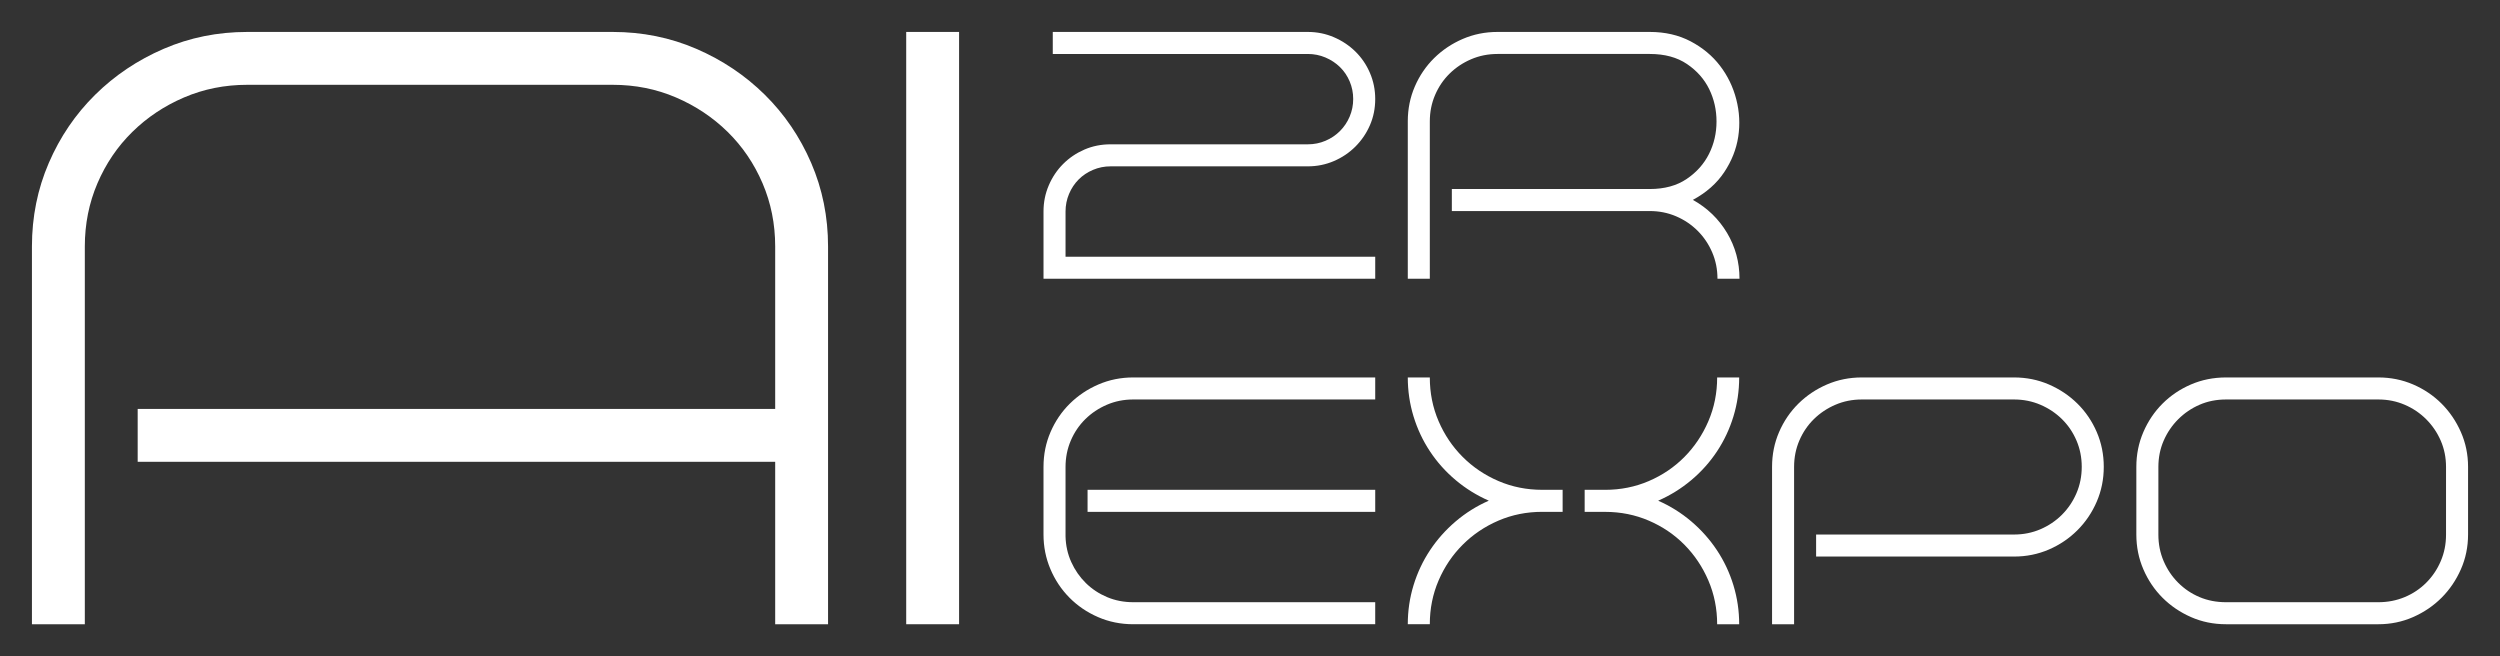
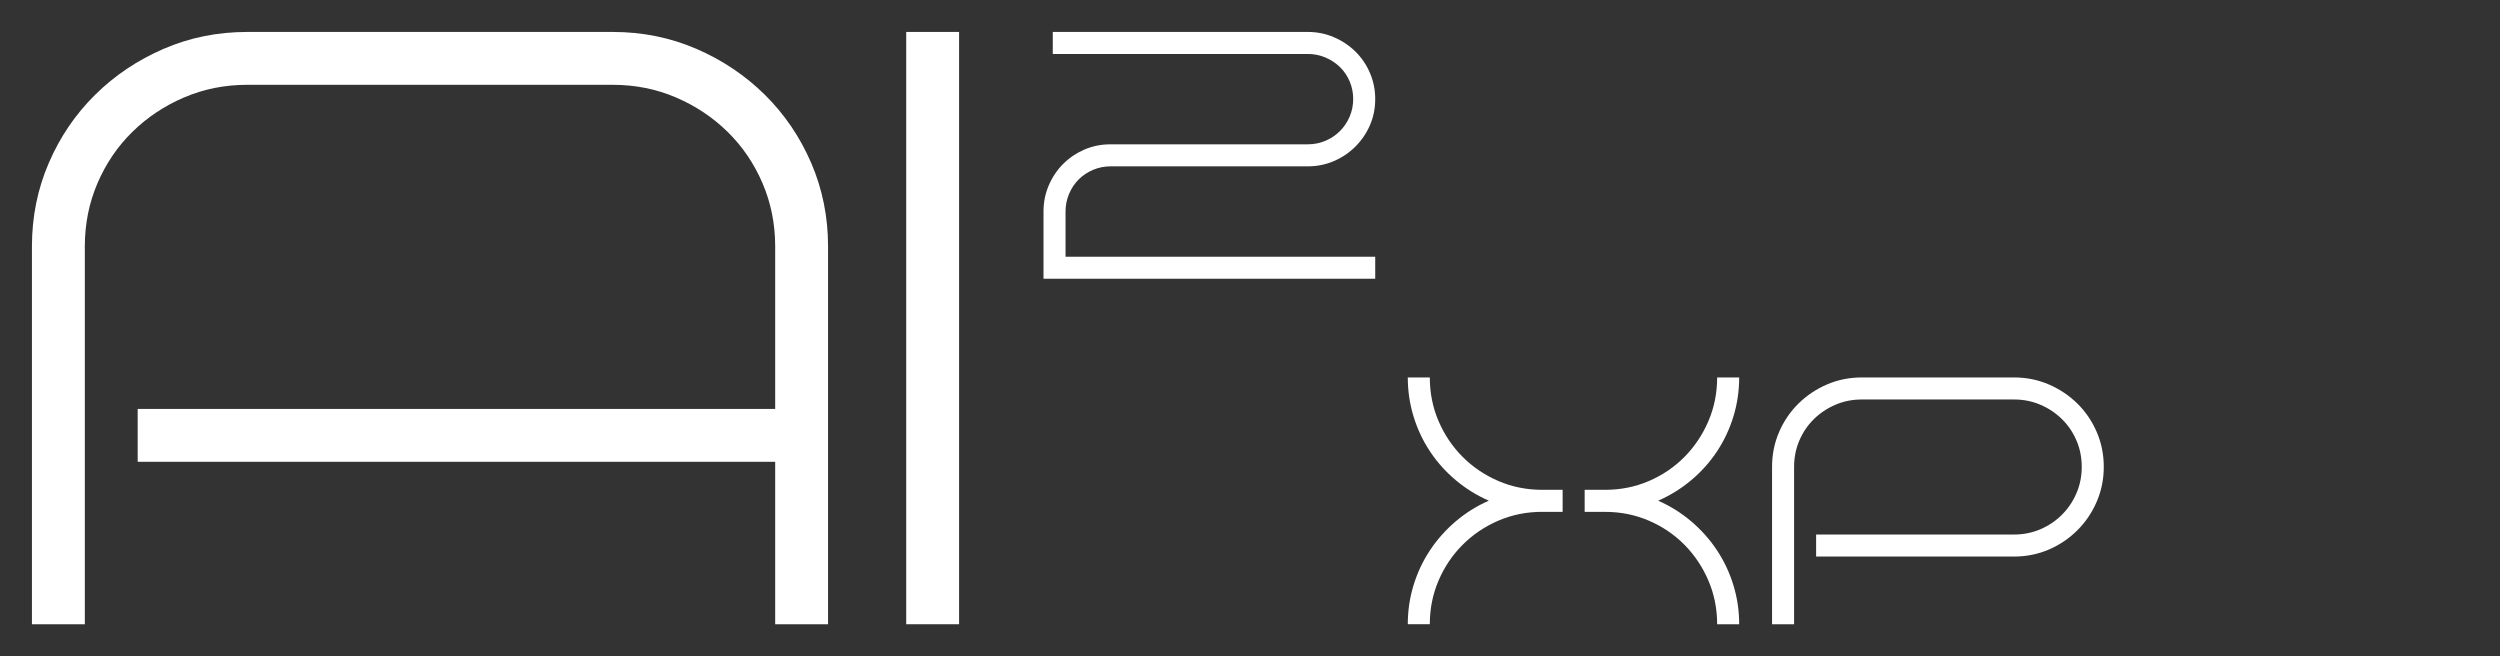
<svg xmlns="http://www.w3.org/2000/svg" id="Layer_1" data-name="Layer 1" version="1.1" viewBox="0 0 872.288 228.95">
  <rect x="0" y="0" width="872.288" height="228.95" fill="#333333" stroke="none" />
  <g>
    <path d="M11.144,86.002c0-10.335,1.959-20.051,5.881-29.141,3.918-9.09,9.311-17.018,16.175-23.794,6.859-6.772,14.838-12.119,23.928-16.041,9.09-3.918,18.802-5.881,29.141-5.881h127.526c10.335,0,20.051,1.964,29.141,5.881,9.09,3.923,17.065,9.27,23.928,16.041,6.859,6.776,12.252,14.704,16.175,23.794,3.918,9.09,5.881,18.806,5.881,29.141v131.804h-18.447v-56.678H48.038v-18.447h222.436v-56.678c0-7.841-1.47-15.194-4.411-22.057-2.94-6.859-6.997-12.833-12.164-17.913-5.172-5.079-11.187-9.09-18.046-12.031-6.864-2.941-14.216-4.411-22.057-4.411h-127.526c-7.845,0-15.197,1.47-22.056,4.411-6.864,2.941-12.879,6.951-18.046,12.031-5.172,5.08-9.223,11.054-12.164,17.913-2.941,6.863-4.411,14.216-4.411,22.057v131.804H11.144V86.002Z" fill="#fff" stroke-width="0" />
    <path d="M316.189,11.144h18.447v206.662h-18.447V11.144Z" fill="#fff" stroke-width="0" />
  </g>
  <g>
    <path d="M456.332,11.144c3.193,0,6.219.612,9.079,1.838,2.858,1.225,5.364,2.896,7.519,5.013,2.153,2.116,3.843,4.605,5.068,7.463,1.226,2.86,1.838,5.887,1.838,9.079,0,3.268-.612,6.313-1.838,9.134-1.225,2.824-2.915,5.31-5.068,7.464-2.155,2.154-4.661,3.843-7.519,5.068-2.86,1.225-5.886,1.838-9.079,1.838h-68.843c-2.155,0-4.196.411-6.127,1.231-1.932.82-3.603,1.937-5.013,3.354-1.411,1.417-2.525,3.093-3.342,5.03-.818,1.937-1.225,3.986-1.225,6.148v15.762h108.054v7.686h-115.741v-23.505c0-3.192.612-6.219,1.838-9.079,1.225-2.858,2.896-5.347,5.013-7.464,2.116-2.116,4.584-3.787,7.407-5.013,2.822-1.225,5.866-1.838,9.135-1.838h68.843c2.154,0,4.195-.407,6.127-1.225,1.931-.816,3.62-1.949,5.069-3.397,1.448-1.448,2.579-3.136,3.397-5.068.816-1.93,1.225-3.972,1.225-6.127,0-2.153-.409-4.195-1.225-6.127-.818-1.93-1.949-3.601-3.397-5.013-1.449-1.41-3.138-2.524-5.069-3.342-1.932-.816-3.973-1.225-6.127-1.225h-89.005v-7.686h89.005Z" fill="#fff" stroke-width="0" />
-     <path d="M491.198,42.335c0-4.306.816-8.355,2.451-12.143,1.632-3.787,3.879-7.091,6.739-9.914,2.858-2.821,6.182-5.049,9.97-6.684,3.787-1.632,7.834-2.45,12.142-2.45h53.136c5.347,0,10.099,1.097,14.259,3.286,4.159,2.191,7.575,5.032,10.249,8.522,2.674,3.492,4.567,7.408,5.681,11.753s1.337,8.689.669,13.033c-.669,4.345-2.303,8.466-4.902,12.365-2.6,3.899-6.238,7.112-10.917,9.636,5.05,2.824,9.023,6.666,11.92,11.53,2.896,4.865,4.344,10.193,4.344,15.985h-7.686c0-3.267-.612-6.33-1.838-9.19-1.225-2.858-2.915-5.364-5.068-7.519-2.155-2.153-4.661-3.843-7.519-5.068-2.86-1.225-5.923-1.838-9.19-1.838h-69.066v-7.686h69.066c5.124,0,9.413-1.169,12.866-3.509,3.454-2.339,6.052-5.253,7.798-8.745,1.744-3.49,2.618-7.258,2.618-11.307,0-4.047-.855-7.815-2.563-11.307-1.709-3.49-4.288-6.405-7.741-8.745-3.454-2.339-7.78-3.509-12.978-3.509h-53.136c-3.269,0-6.332.612-9.19,1.838-2.86,1.225-5.366,2.896-7.519,5.013-2.155,2.116-3.843,4.605-5.068,7.464-1.225,2.859-1.838,5.923-1.838,9.19v54.918h-7.686v-54.918Z" fill="#fff" stroke-width="0" />
  </g>
  <g>
-     <path d="M364.096,162.888c0-4.306.816-8.355,2.45-12.143,1.633-3.787,3.879-7.091,6.739-9.914,2.858-2.821,6.182-5.049,9.97-6.684,3.788-1.632,7.835-2.45,12.143-2.45h84.438v7.686h-84.438c-3.269,0-6.332.614-9.19,1.841-2.86,1.227-5.366,2.9-7.519,5.02-2.155,2.12-3.843,4.613-5.069,7.476-1.225,2.865-1.837,5.932-1.837,9.204v24.211c.073,3.199.741,6.195,2.005,8.983,1.262,2.788,2.952,5.225,5.068,7.307,2.117,2.083,4.585,3.719,7.408,4.91,2.821,1.191,5.866,1.784,9.135,1.784h84.438v7.686h-84.438c-4.383,0-8.485-.835-12.31-2.506-3.825-1.671-7.148-3.935-9.969-6.795-2.824-2.858-5.032-6.182-6.628-9.97-1.598-3.788-2.395-7.798-2.395-12.031v-23.616ZM379.468,170.908h100.369v7.686h-100.369v-7.686Z" fill="#fff" stroke-width="0" />
    <path d="M491.198,217.806c0-4.679.667-9.208,2.003-13.591,1.336-4.381,3.246-8.447,5.732-12.198,2.486-3.749,5.471-7.11,8.958-10.082,3.487-2.969,7.344-5.383,11.574-7.241-4.23-1.855-8.087-4.25-11.574-7.185-3.488-2.933-6.473-6.275-8.958-10.026-2.486-3.749-4.396-7.815-5.732-12.198-1.336-4.381-2.003-8.912-2.003-13.59h7.686c0,5.422,1.02,10.509,3.063,15.261,2.042,4.753,4.846,8.912,8.411,12.477,3.564,3.564,7.723,6.369,12.476,8.41,4.752,2.044,9.84,3.063,15.262,3.063h7.13v7.686h-7.13c-5.422,0-10.51,1.022-15.262,3.063-4.753,2.044-8.912,4.846-12.476,8.411-3.565,3.564-6.369,7.724-8.411,12.476-2.043,4.754-3.063,9.841-3.063,15.262h-7.686ZM552.911,170.908h7.13c5.42,0,10.508-1.02,15.262-3.063,4.752-2.041,8.892-4.846,12.42-8.41,3.527-3.565,6.312-7.723,8.355-12.477,2.042-4.752,3.063-9.839,3.063-15.261h7.687c0,4.678-.668,9.209-2.004,13.59-1.336,4.383-3.246,8.449-5.731,12.198-2.486,3.751-5.473,7.093-8.96,10.026-3.488,2.934-7.345,5.329-11.573,7.185,4.227,1.858,8.085,4.271,11.573,7.241,3.487,2.971,6.474,6.332,8.96,10.082,2.485,3.751,4.395,7.817,5.731,12.198,1.336,4.383,2.004,8.912,2.004,13.591h-7.687c0-5.42-1.021-10.508-3.063-15.262-2.043-4.752-4.828-8.912-8.355-12.476-3.528-3.565-7.668-6.367-12.42-8.411-4.754-2.041-9.842-3.063-15.262-3.063h-7.13v-7.686Z" fill="#fff" stroke-width="0" />
    <path d="M618.3,162.888c0-4.306.817-8.355,2.451-12.143,1.633-3.787,3.879-7.091,6.739-9.914,2.858-2.821,6.182-5.049,9.97-6.684,3.788-1.632,7.835-2.45,12.143-2.45h53.135c4.307,0,8.355.818,12.143,2.45,3.787,1.635,7.11,3.862,9.97,6.684,2.858,2.824,5.104,6.127,6.739,9.914,1.633,3.788,2.451,7.836,2.451,12.143,0,4.308-.818,8.355-2.451,12.142-1.635,3.787-3.881,7.112-6.739,9.97-2.86,2.86-6.183,5.107-9.97,6.74-3.788,1.635-7.836,2.45-12.143,2.45h-69.066v-7.686h69.066c3.268,0,6.331-.612,9.19-1.838,2.858-1.225,5.364-2.914,7.519-5.068,2.153-2.153,3.843-4.66,5.068-7.519,1.226-2.858,1.838-5.922,1.838-9.19,0-3.267-.612-6.331-1.838-9.19-1.225-2.858-2.915-5.347-5.068-7.464-2.155-2.116-4.661-3.787-7.519-5.013-2.859-1.225-5.922-1.838-9.19-1.838h-53.135c-3.269,0-6.332.612-9.19,1.838-2.86,1.225-5.366,2.896-7.519,5.013-2.155,2.116-3.843,4.605-5.069,7.464-1.225,2.859-1.837,5.923-1.837,9.19v54.918h-7.687v-54.918Z" fill="#fff" stroke-width="0" />
-     <path d="M745.403,162.888c0-4.306.816-8.355,2.451-12.143,1.633-3.787,3.861-7.091,6.684-9.914,2.821-2.821,6.127-5.049,9.914-6.684,3.788-1.632,7.872-2.45,12.254-2.45h53.136c4.307,0,8.355.818,12.143,2.45,3.787,1.635,7.091,3.862,9.914,6.684,2.822,2.824,5.069,6.127,6.74,9.914,1.671,3.788,2.506,7.836,2.506,12.143v23.616c0,4.308-.835,8.355-2.506,12.142-1.671,3.788-3.918,7.093-6.74,9.915-2.823,2.823-6.127,5.068-9.914,6.739-3.788,1.671-7.836,2.506-12.143,2.506h-53.136c-4.382,0-8.466-.835-12.254-2.506-3.787-1.671-7.093-3.916-9.914-6.739-2.823-2.822-5.051-6.127-6.684-9.915-1.635-3.787-2.451-7.834-2.451-12.142v-23.616ZM853.457,162.924c0-3.272-.612-6.322-1.838-9.148-1.225-2.827-2.915-5.317-5.068-7.476-2.155-2.157-4.661-3.849-7.519-5.076-2.86-1.227-5.923-1.841-9.19-1.841h-53.136c-3.342,0-6.424.614-9.246,1.841-2.823,1.227-5.31,2.919-7.464,5.076-2.154,2.158-3.842,4.649-5.068,7.476-1.225,2.826-1.837,5.876-1.837,9.148v23.654c0,3.272.612,6.341,1.837,9.204,1.226,2.865,2.914,5.375,5.068,7.532,2.154,2.158,4.641,3.831,7.464,5.022,2.822,1.191,5.904,1.784,9.246,1.784h53.136c3.267,0,6.33-.593,9.19-1.784,2.858-1.191,5.364-2.863,7.519-5.022,2.153-2.157,3.843-4.666,5.068-7.532,1.226-2.863,1.838-5.932,1.838-9.204v-23.654Z" fill="#fff" stroke-width="0" />
  </g>
</svg>